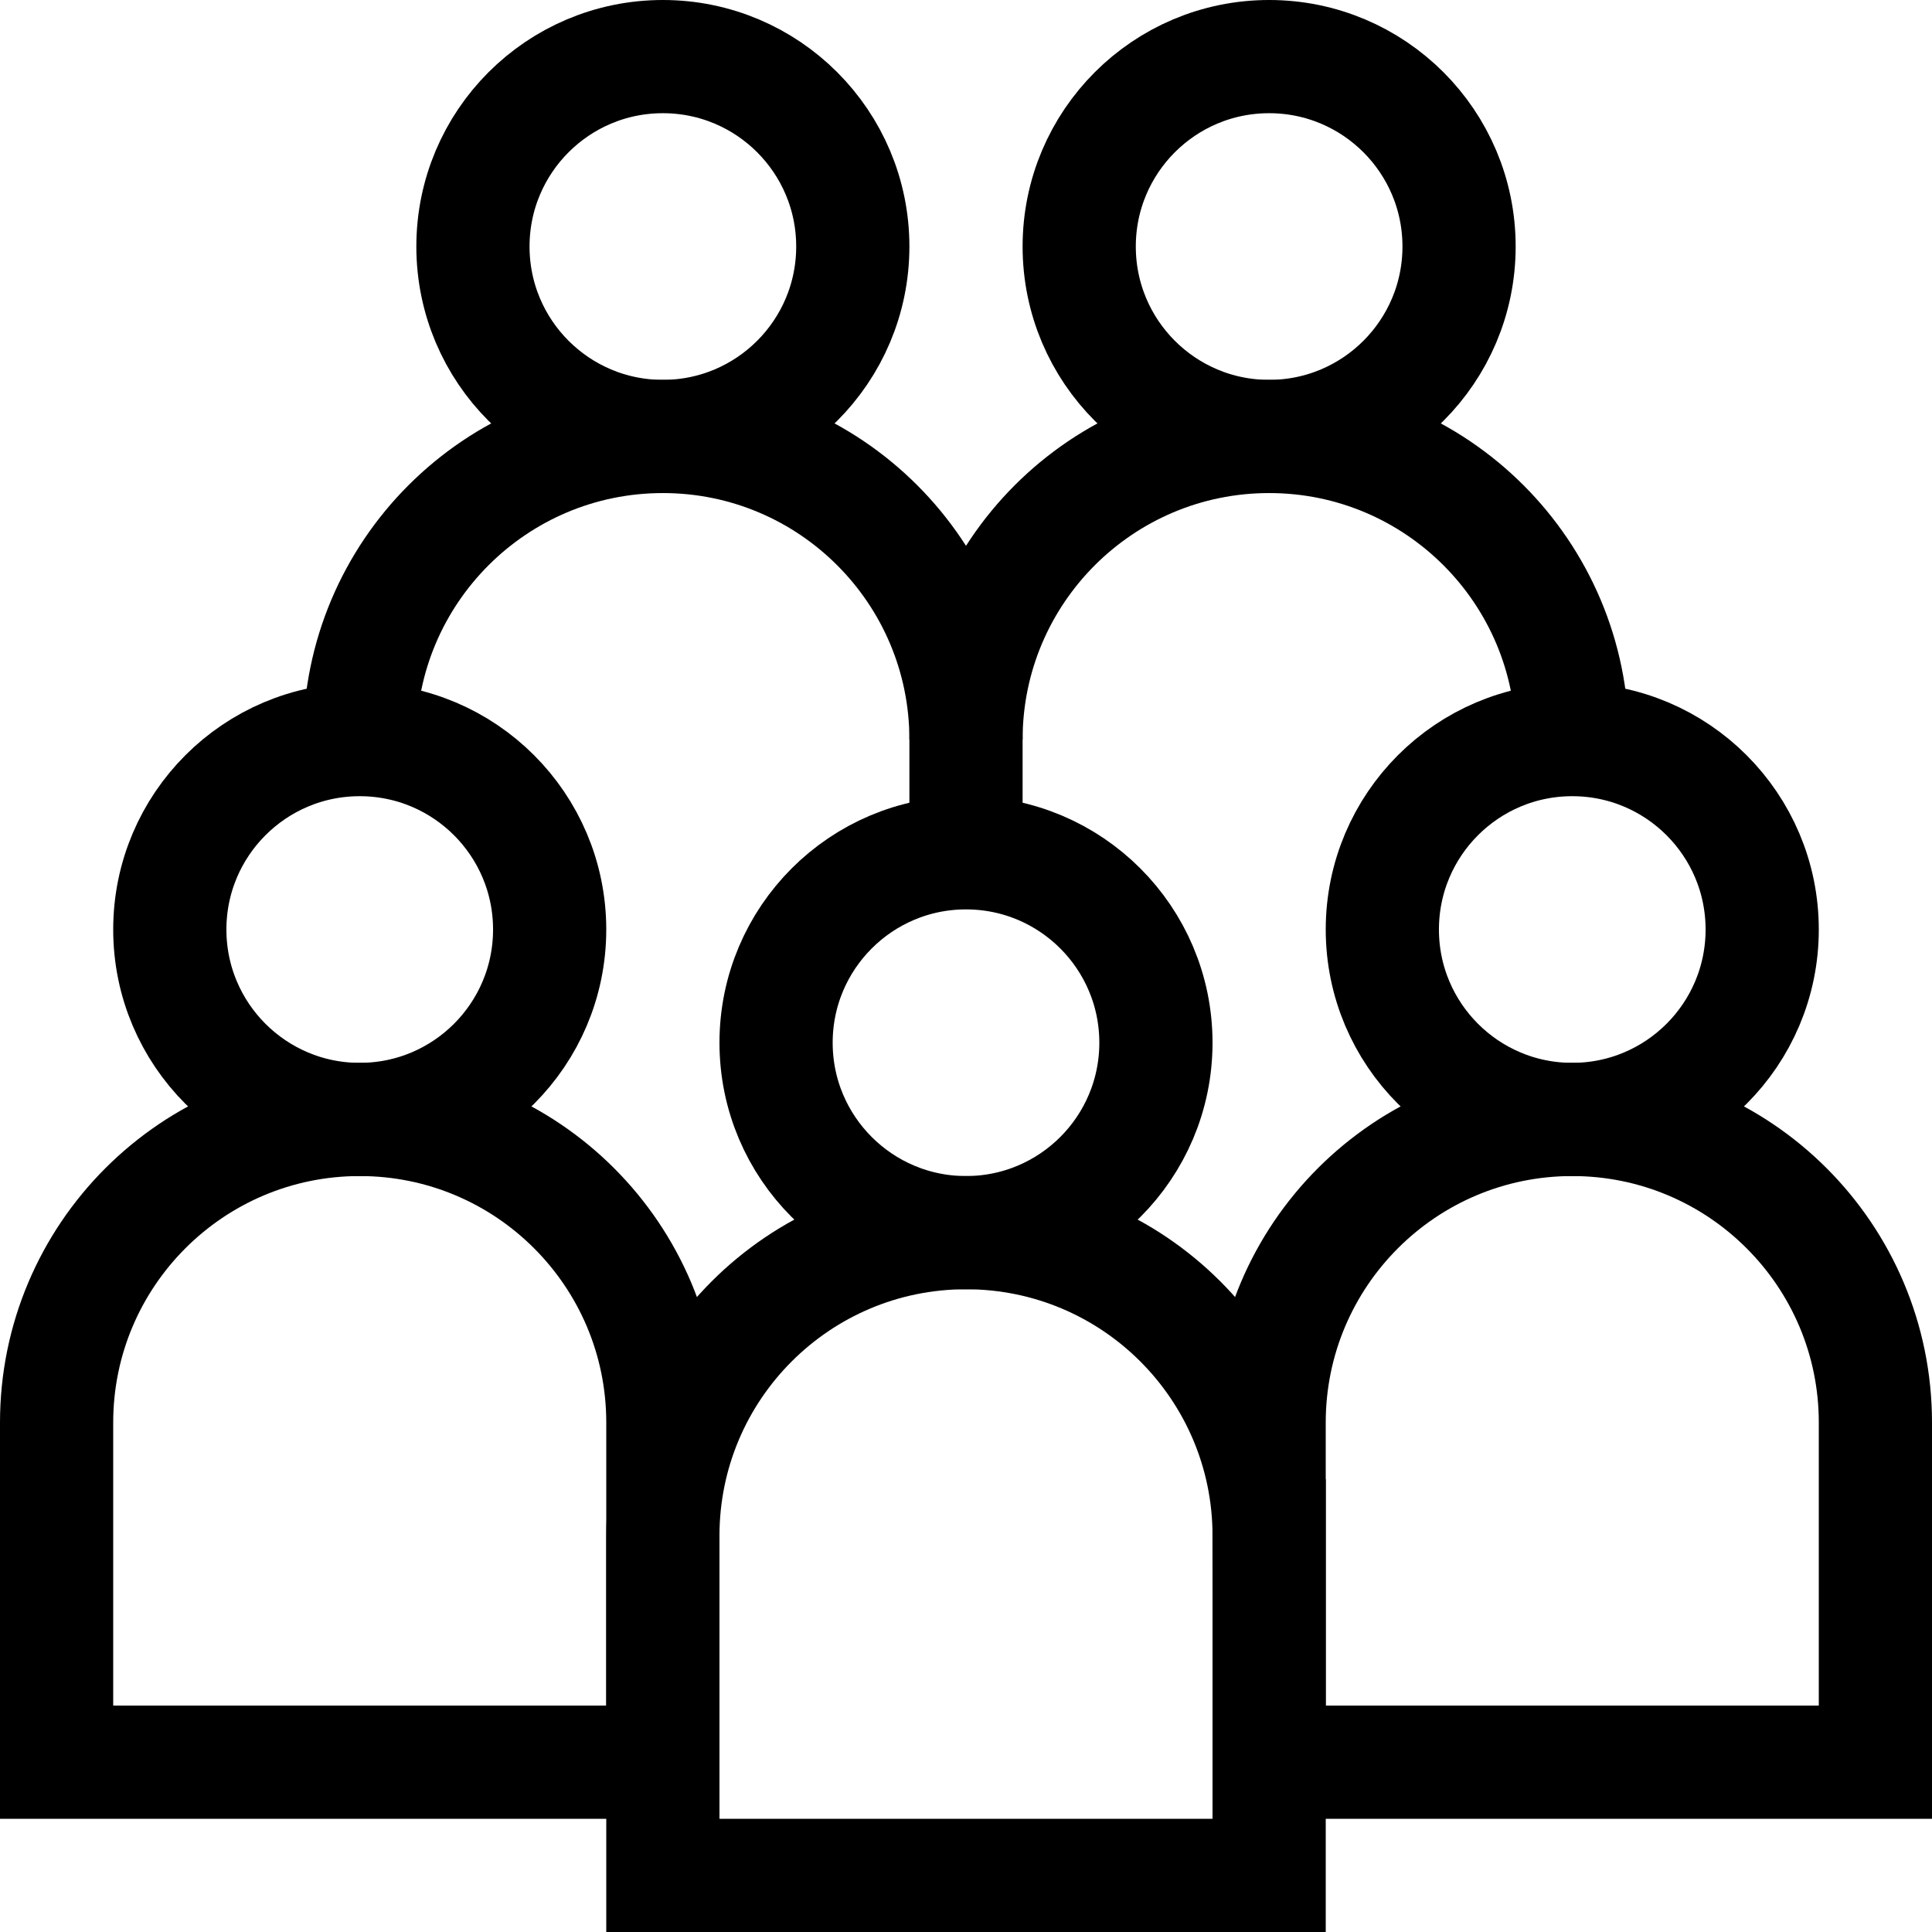
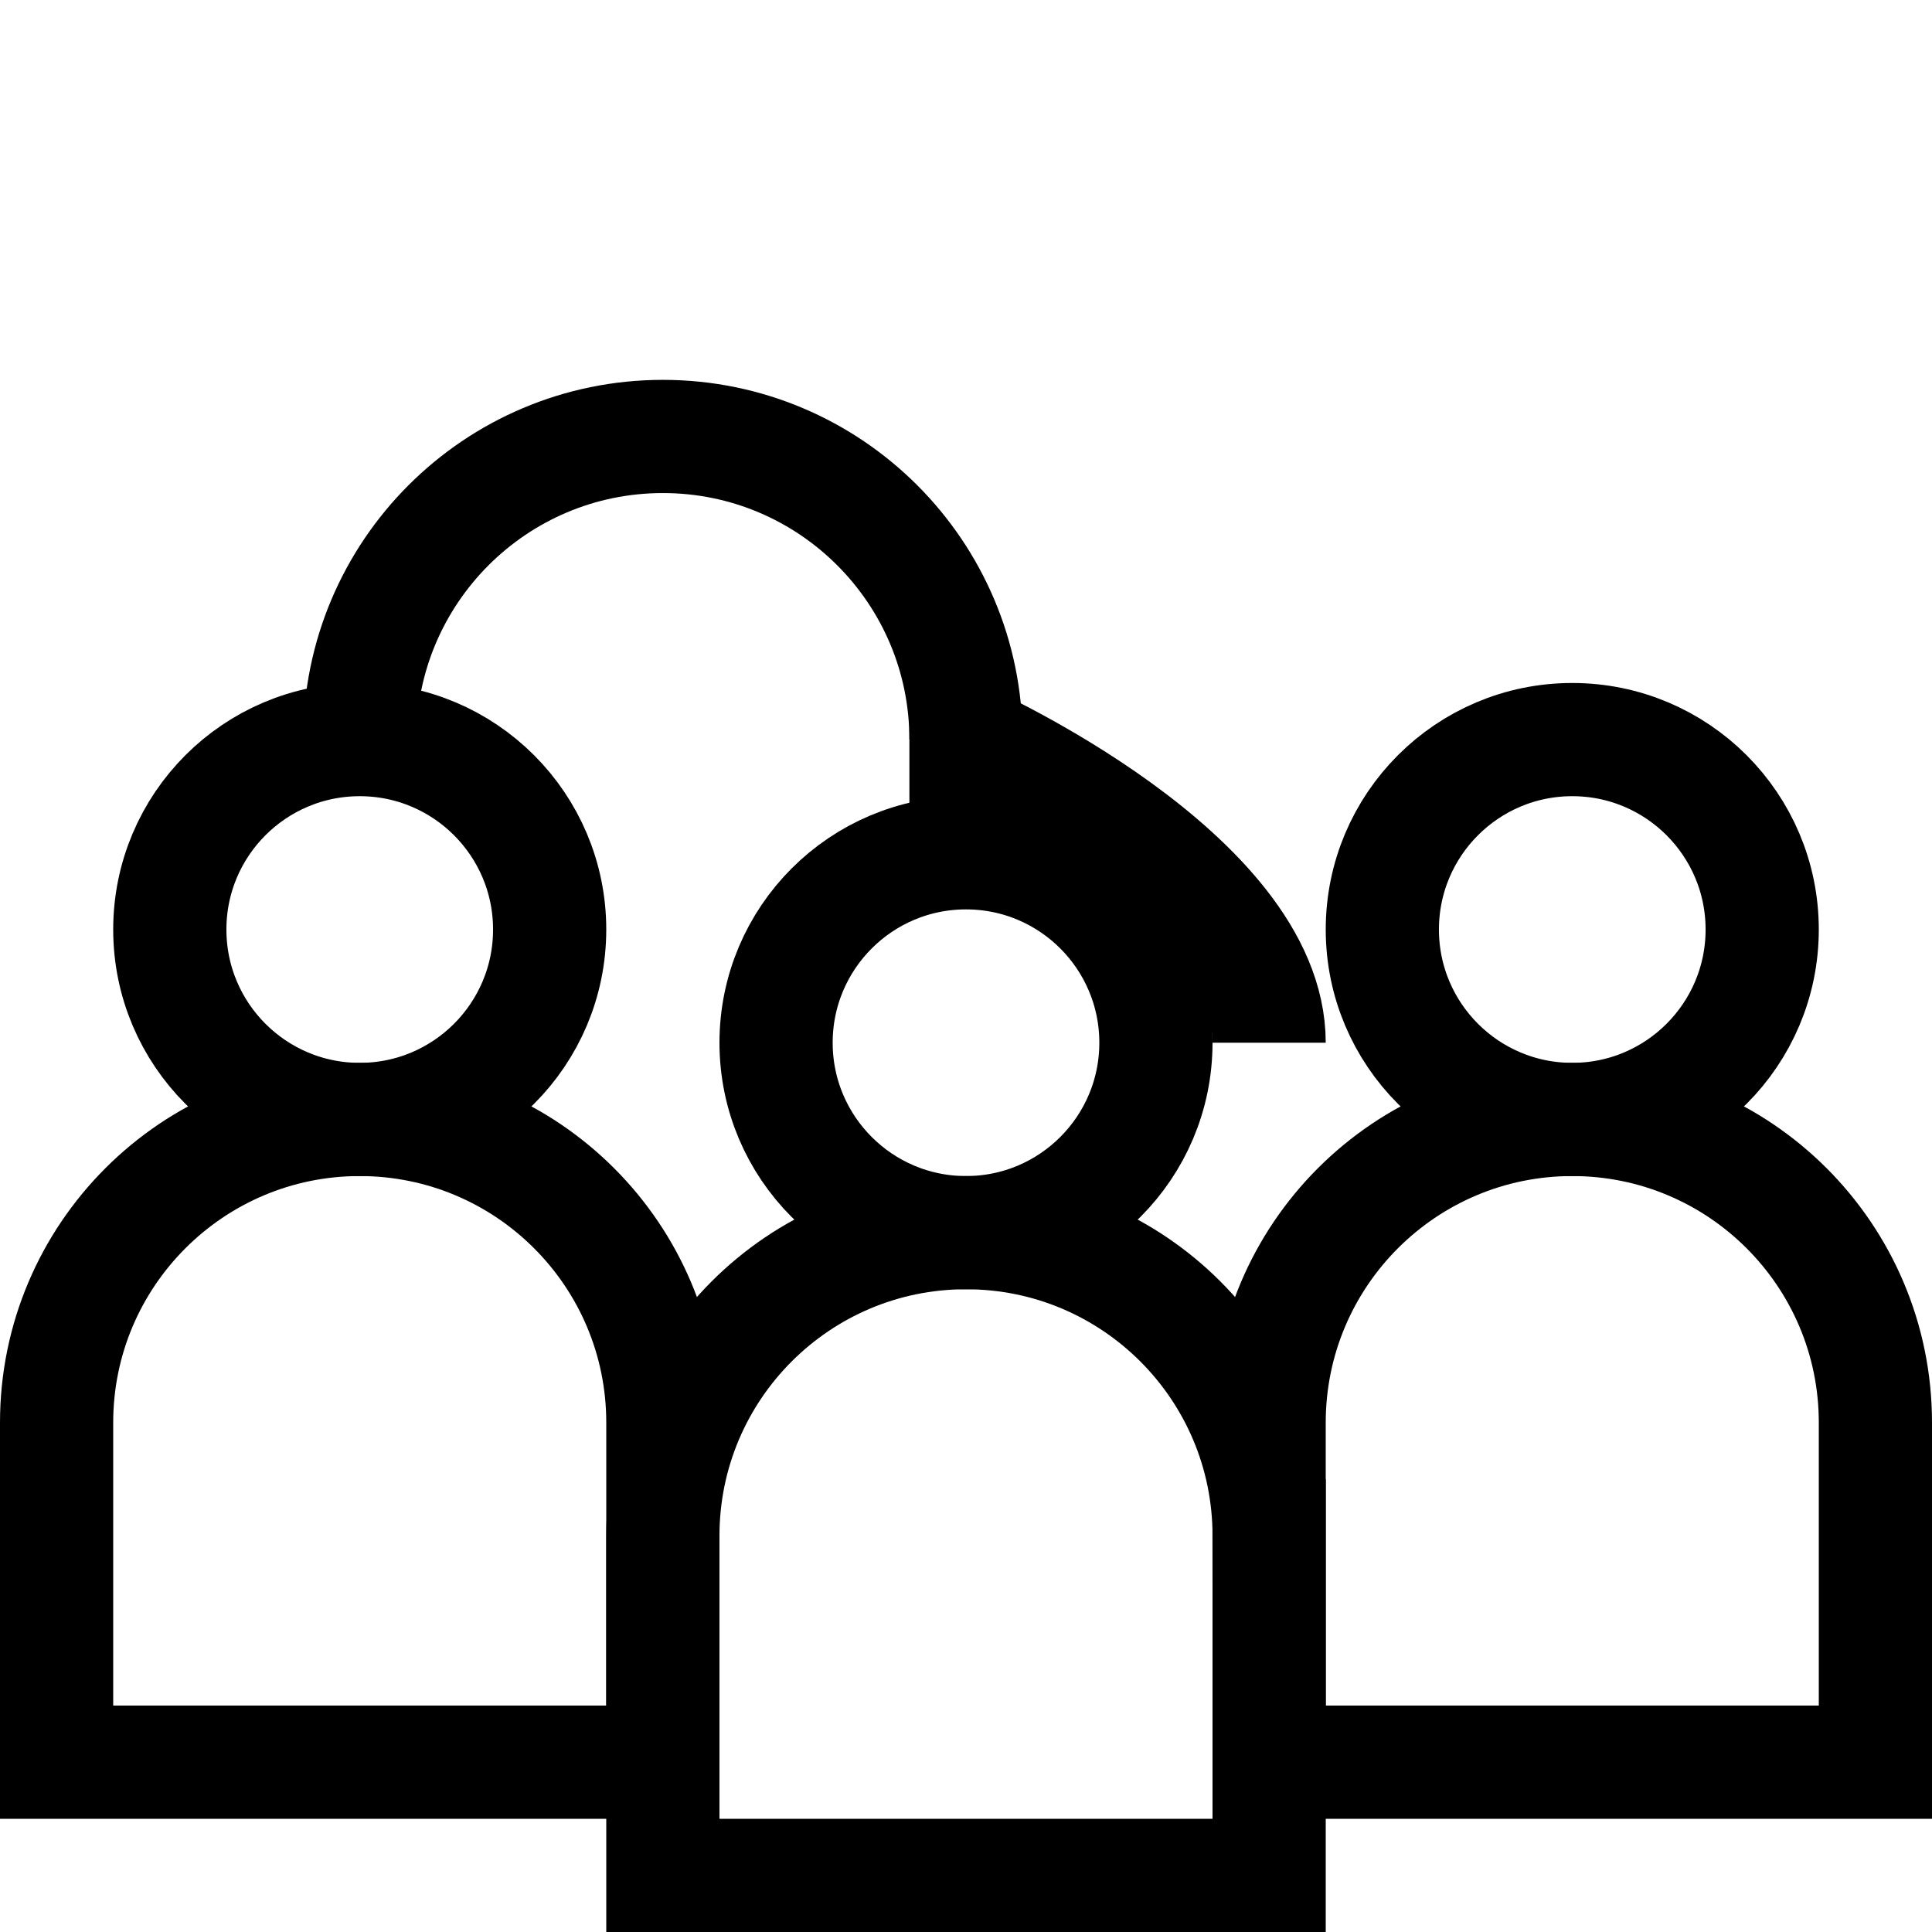
<svg xmlns="http://www.w3.org/2000/svg" version="1.1" id="Capa_1" x="0px" y="0px" viewBox="0 0 512 512" style="enable-background:new 0 0 512 512;" xml:space="preserve" width="512" height="512">
  <g>
    <circle style="fill:none;stroke:#000000;stroke-width:30;stroke-miterlimit:10;" cx="95.333" cy="246.333" r="50.333" />
    <path style="fill:none;stroke:#000000;stroke-width:30;stroke-miterlimit:10;" d="M175.667,377&#10;&#09;&#09;c0-44.367-35.966-80.333-80.333-80.333S15,332.633,15,377v90h160.667V377z" />
-     <circle style="fill:none;stroke:#000000;stroke-width:30;stroke-miterlimit:10;" cx="175.667" cy="65.333" r="50.333" />
    <path style="fill:none;stroke:#000000;stroke-width:30;stroke-miterlimit:10;" d="M256,196c0-44.367-35.966-80.333-80.333-80.333&#10;&#09;&#09;S95.333,151.633,95.333,196" />
-     <circle style="fill:none;stroke:#000000;stroke-width:30;stroke-miterlimit:10;" cx="336.333" cy="65.333" r="50.333" />
    <circle style="fill:none;stroke:#000000;stroke-width:30;stroke-miterlimit:10;" cx="256" cy="276.333" r="50.333" />
    <path style="fill:none;stroke:#000000;stroke-width:30;stroke-miterlimit:10;" d="M336.333,407&#10;&#09;&#09;c0-44.367-35.966-80.333-80.333-80.333S175.667,362.633,175.667,407v90h160.667V407z" />
    <circle style="fill:none;stroke:#000000;stroke-width:30;stroke-miterlimit:10;" cx="416.667" cy="246.333" r="50.333" />
    <path style="fill:none;stroke:#000000;stroke-width:30;stroke-miterlimit:10;" d="M497,377c0-44.367-35.966-80.333-80.333-80.333&#10;&#09;&#09;S336.333,332.633,336.333,377v90H497V377z" />
-     <path style="fill:none;stroke:#000000;stroke-width:30;stroke-miterlimit:10;" d="M256,226v-30&#10;&#09;&#09;c0-44.367,35.966-80.333,80.333-80.333s80.333,35.966,80.333,80.333" />
+     <path style="fill:none;stroke:#000000;stroke-width:30;stroke-miterlimit:10;" d="M256,226v-30&#10;&#09;&#09;s80.333,35.966,80.333,80.333" />
  </g>
</svg>